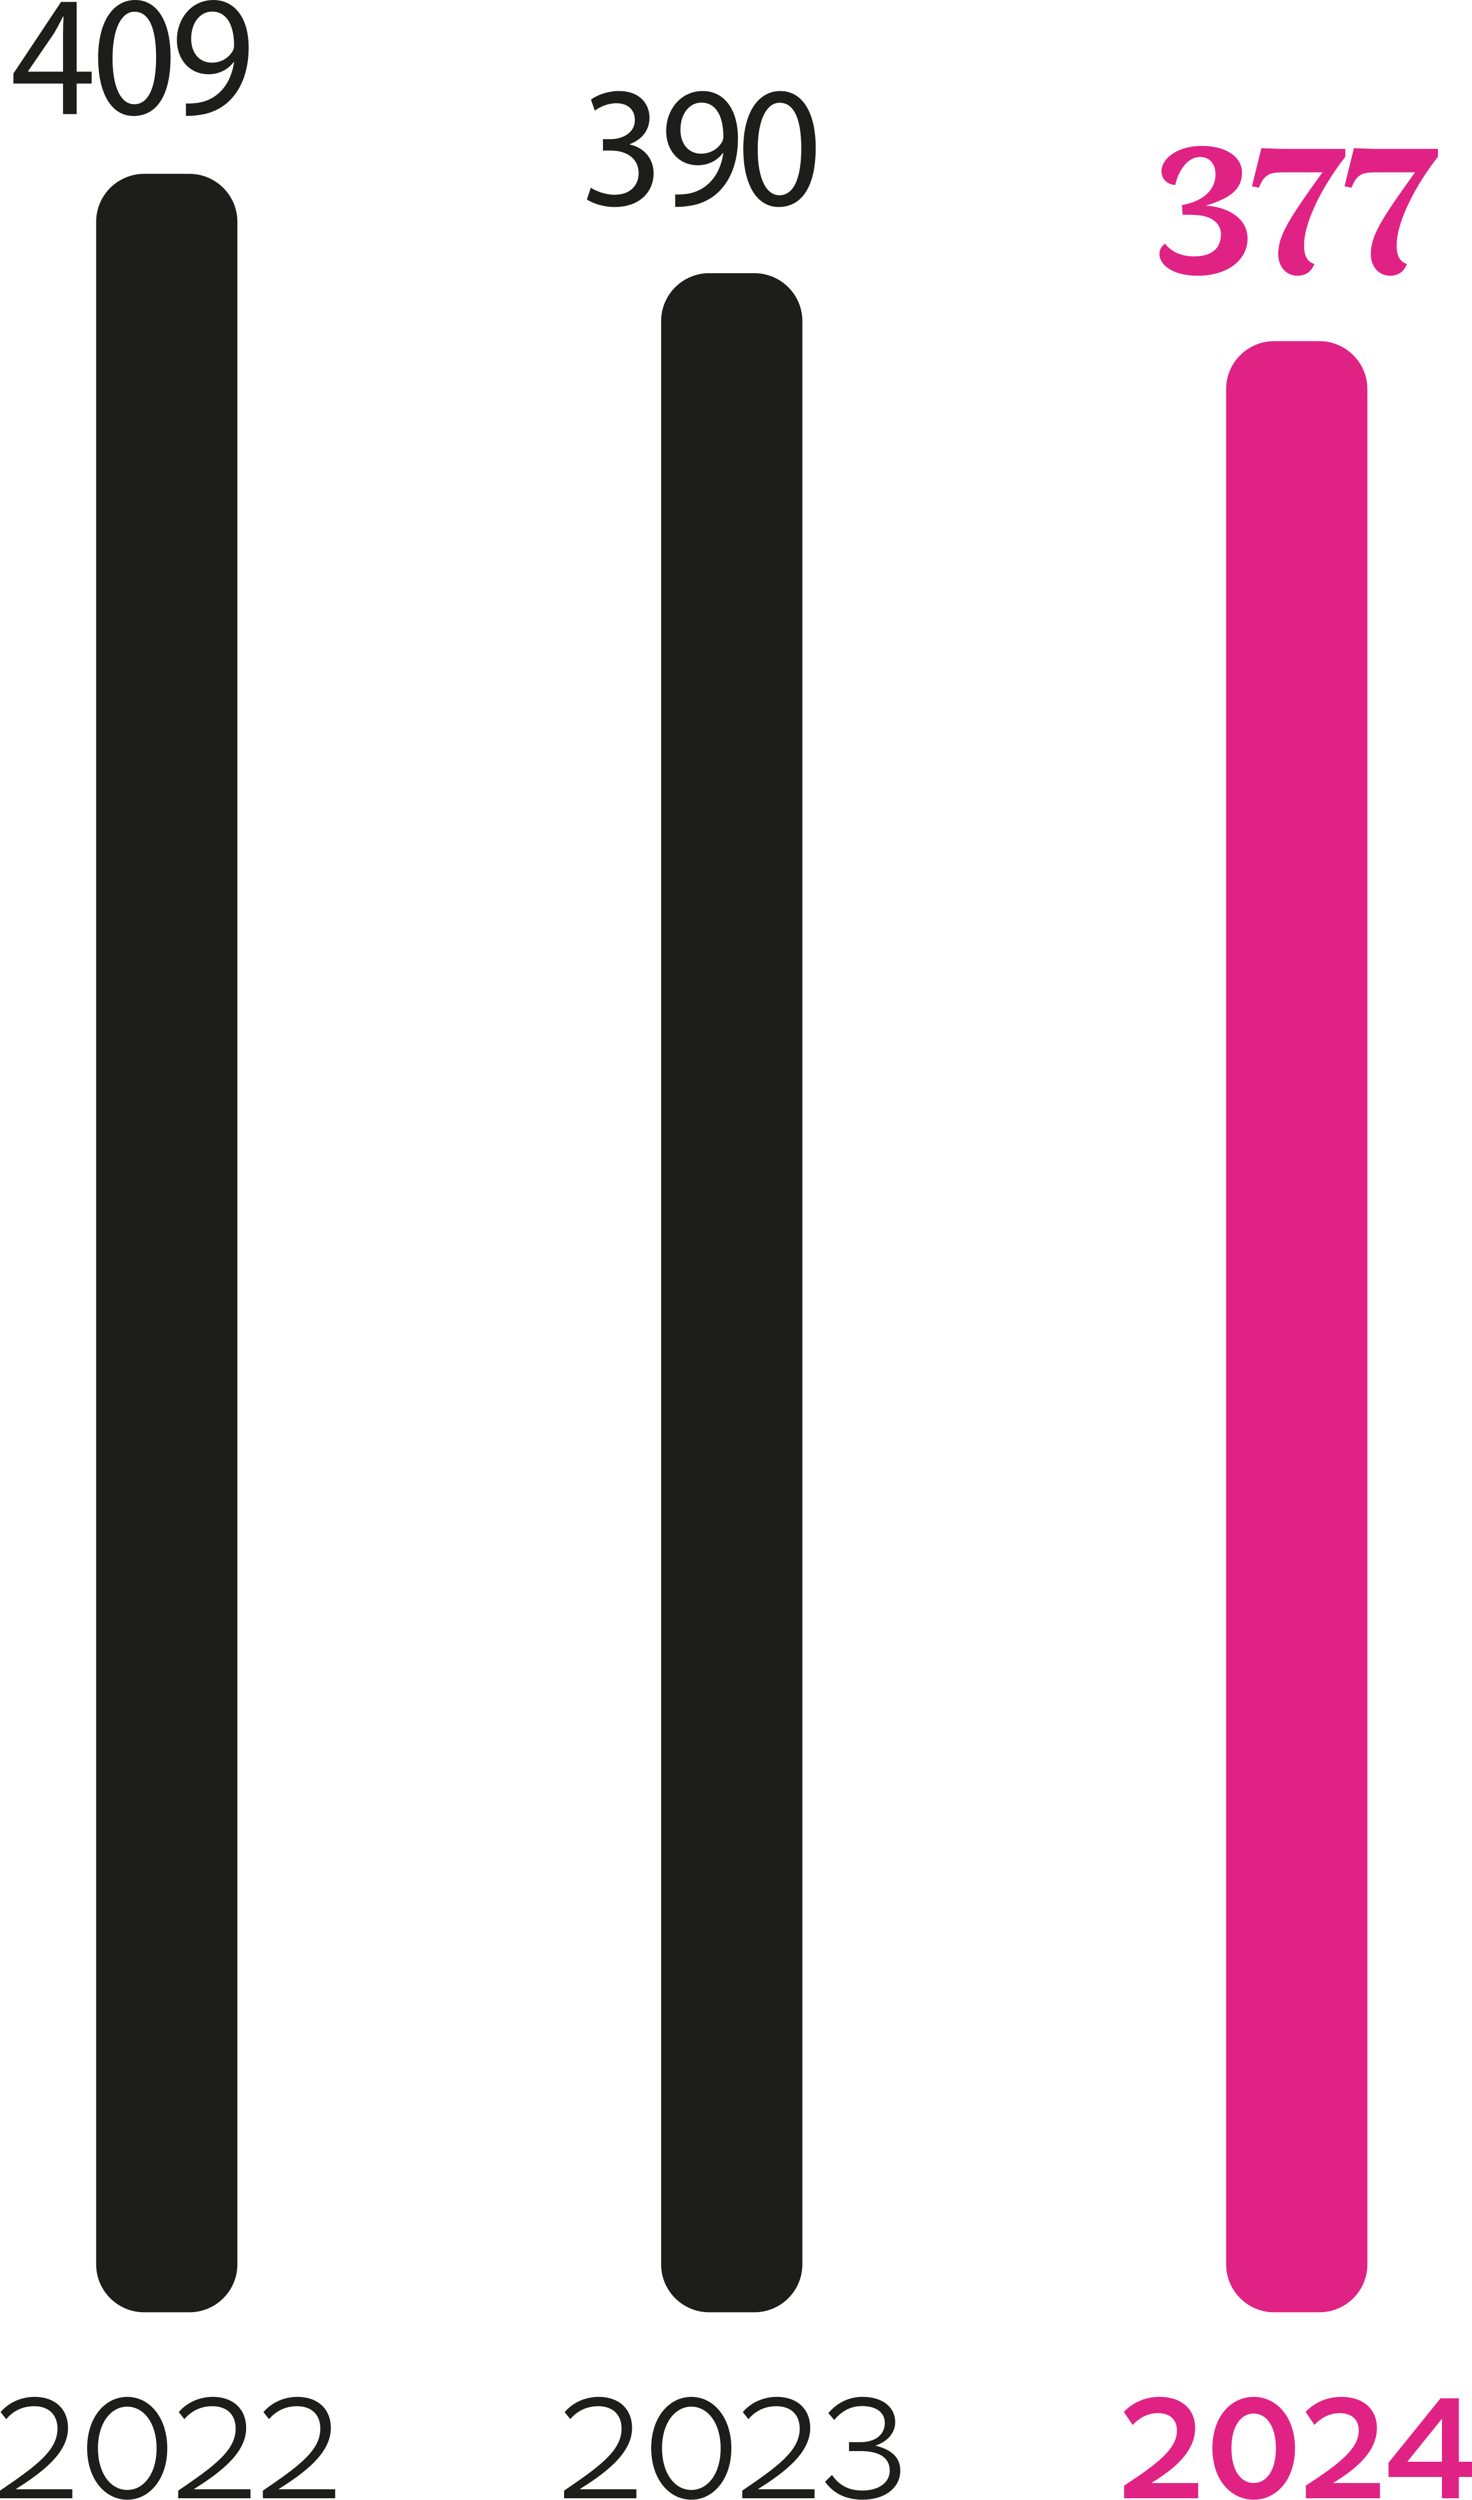
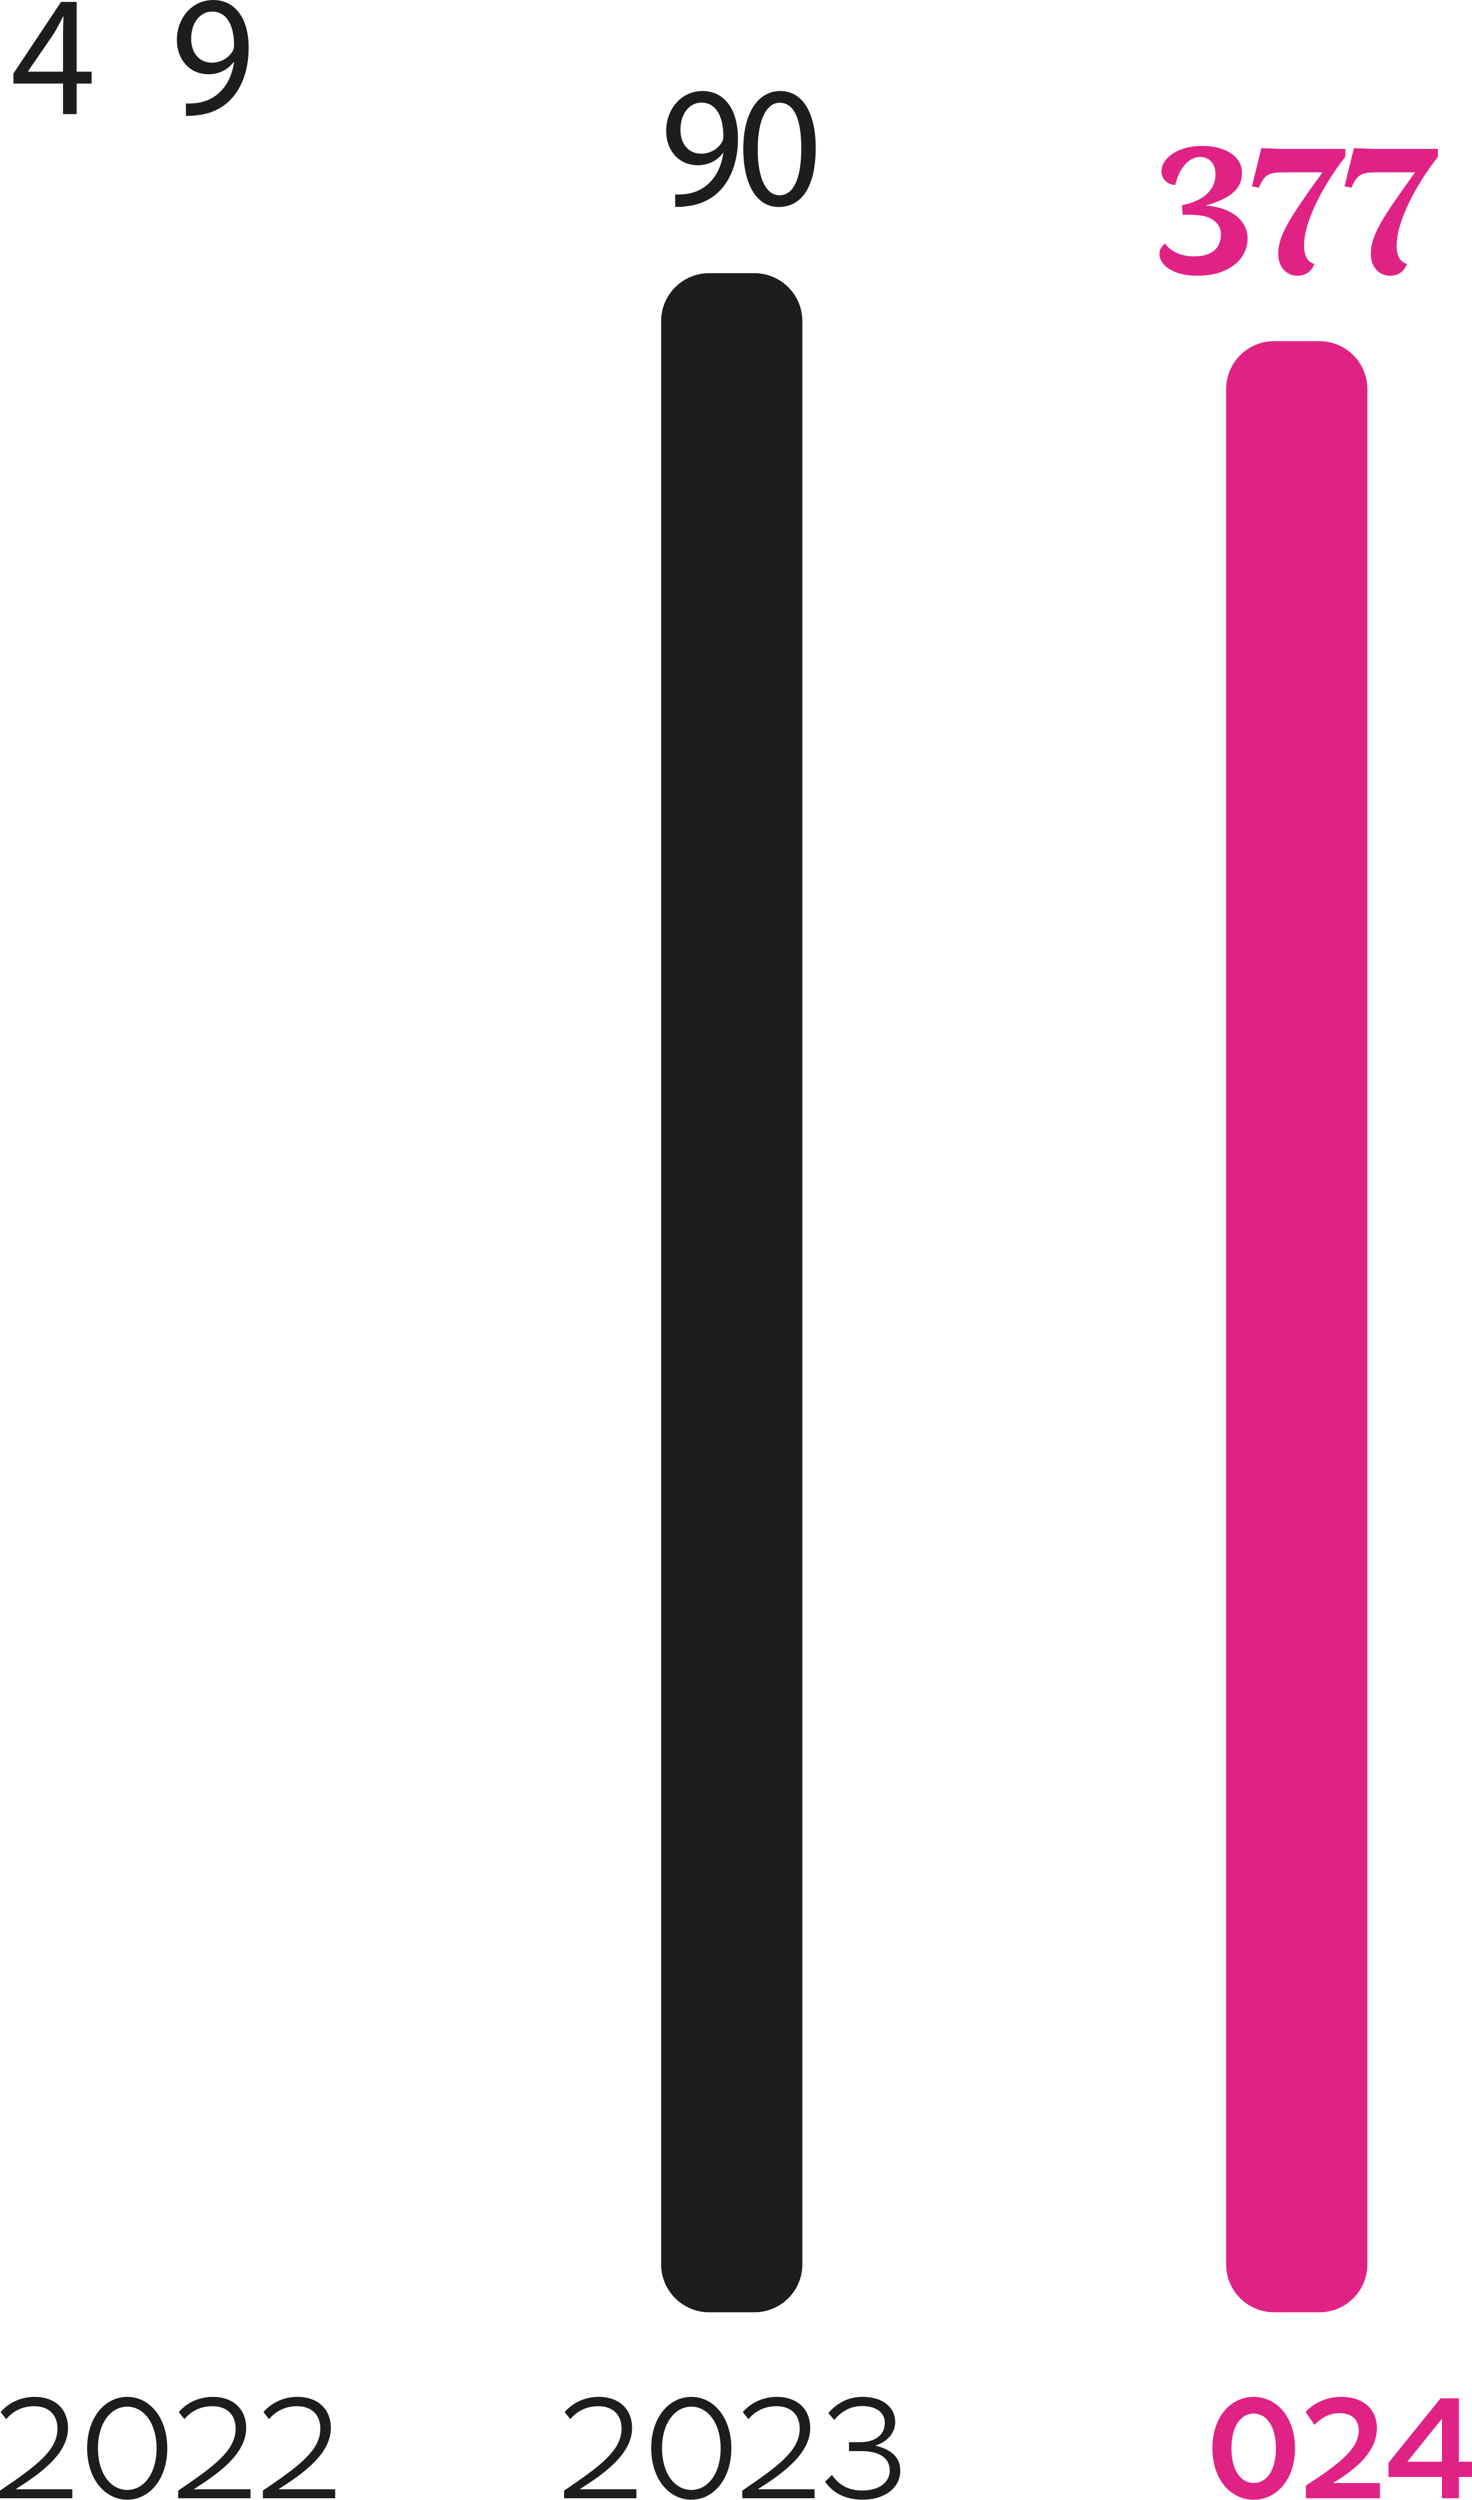
<svg xmlns="http://www.w3.org/2000/svg" id="Calque_2" data-name="Calque 2" viewBox="0 0 850.39 1443.8">
  <defs>
    <style>
      .cls-1, .cls-2 {
        fill: #1d1d1b;
      }

      .cls-3, .cls-4 {
        fill: #e02285;
      }

      .cls-4, .cls-2 {
        fill-rule: evenodd;
      }
    </style>
  </defs>
  <g id="Calque_1-2" data-name="Calque 1">
    <path class="cls-4" d="M762.17,1335.55h-26.04c-15.35,0-27.78-12.4-27.78-27.7V224.74c0-15.3,12.43-27.7,27.78-27.7h26.04c15.35,0,27.78,12.4,27.78,27.7v1083.11c0,15.3-12.43,27.7-27.78,27.7" />
    <path class="cls-2" d="M435.76,1335.55h-26.04c-15.35,0-27.78-12.4-27.78-27.7V185.48c0-15.3,12.43-27.7,27.78-27.7h26.04c15.35,0,27.78,12.4,27.78,27.7v1122.37c0,15.3-12.43,27.7-27.78,27.7" />
-     <path class="cls-2" d="M109.36,1335.55h-26.04c-15.35,0-27.78-12.4-27.78-27.7V128.1c0-15.29,12.43-27.7,27.78-27.7h26.04c15.35,0,27.78,12.41,27.78,27.7v1179.75c0,15.3-12.43,27.7-27.78,27.7" />
    <g>
-       <path class="cls-1" d="M341.32,108.4c2.37,1.6,7.88,4.09,13.67,4.09,10.72,0,14.04-7.18,13.96-12.57-.1-9.07-7.88-12.96-15.95-12.96h-4.66v-6.59h4.66c6.08,0,13.76-3.29,13.76-10.96,0-5.19-3.13-9.78-10.82-9.78-4.94,0-9.69,2.3-12.34,4.29l-2.19-6.38c3.23-2.49,9.5-4.98,16.15-4.98,12.15,0,17.66,7.57,17.66,15.45,0,6.68-3.8,12.36-11.39,15.26v.2c7.6,1.6,13.77,7.57,13.77,16.66,0,10.36-7.69,19.44-22.51,19.44-6.92,0-13-2.29-16.04-4.38l2.28-6.78Z" />
      <path class="cls-1" d="M390.06,112.28c1.8.21,3.9,0,6.74-.29,4.84-.71,9.4-2.79,12.91-6.28,4.08-3.88,7.03-9.57,8.17-17.24h-.29c-3.41,4.38-8.36,6.98-14.52,6.98-11.11,0-18.23-8.78-18.23-19.85,0-12.26,8.44-23.03,21.07-23.03s20.42,10.77,20.42,27.31c0,14.26-4.56,24.23-10.63,30.42-4.75,4.88-11.31,7.87-17.95,8.67-3.04.5-5.7.6-7.69.5v-7.18ZM393.1,75c0,8.07,4.66,13.76,11.87,13.76,5.6,0,9.97-2.89,12.15-6.78.47-.79.76-1.79.76-3.19,0-11.06-3.9-19.53-12.63-19.53-7.12,0-12.15,6.58-12.15,15.75Z" />
      <path class="cls-1" d="M471.26,85.37c0,22.03-7.79,34.19-21.46,34.19-12.06,0-20.23-11.86-20.41-33.3,0-21.73,8.93-33.69,21.45-33.69s20.42,12.16,20.42,32.81ZM437.74,86.37c0,16.84,4.94,26.41,12.53,26.41,8.55,0,12.63-10.46,12.63-27.02s-3.9-26.41-12.53-26.41c-7.31,0-12.63,9.37-12.63,27.02Z" />
    </g>
    <g>
      <path class="cls-3" d="M694.55,84.29c13.58,0,22.97,6.19,22.97,15.45,0,9.97-7.41,14.96-20.99,19.04,14.05.8,24.21,8.07,24.21,18.95,0,12.16-11.1,21.53-28.87,21.53-14.62,0-22.03-6.38-22.03-12.56,0-2.59,1.05-4.29,3.23-5.99,2.66,3.59,7.88,7.38,16.81,7.38,10.34,0,15.47-4.79,15.47-12.76,0-5.98-4.94-10.27-12.63-10.96-2.08-.21-5.02-.4-9.5-.3l-.38-5.58c15.19-2.9,19.37-11.07,19.37-17.75,0-5.88-3.22-10.07-8.92-10.07-3.23,0-6.84,1.6-9.88,5.88-1.9,2.69-3.52,6.09-4.47,10.28-4.84-.21-7.97-3.69-7.97-7.88,0-5.69,5.4-10.67,12.24-12.96,3.99-1.3,7.41-1.7,11.31-1.7Z" />
      <path class="cls-3" d="M753.36,141.62c0,6.59,2.18,9.67,5.98,10.87-1.52,3.69-4.18,6.77-9.96,6.77-5.42,0-10.93-4.29-10.93-12.56,0-10.37,5.79-19.85,25.55-47.16h-20.41c-9.21,0-12.73,0-16.33,8.88l-3.99-.8,5.42-22.03,11.3.4h37.22v4.58c-12.06,15.26-23.83,36.9-23.83,51.05Z" />
      <path class="cls-3" d="M806.85,141.62c0,6.59,2.18,9.67,5.98,10.87-1.52,3.69-4.18,6.77-9.97,6.77-5.4,0-10.92-4.29-10.92-12.56,0-10.37,5.79-19.85,25.55-47.16h-20.41c-9.21,0-12.73,0-16.33,8.88l-3.99-.8,5.42-22.03,11.3.4h37.22v4.58c-12.06,15.26-23.83,36.9-23.83,51.05Z" />
    </g>
    <g>
      <path class="cls-1" d="M9.01,1437.74h32.78v5.23H0v-4.41c20.61-14.04,33.2-23.09,33.2-35.81,0-7.8-4.75-12.96-13.51-12.96-5.09,0-11.18,1.66-16.1,7.48l-3.26-4.07c5.26-6.15,12.77-8.81,19.7-8.81,11.68,0,19.27,6.98,19.27,17.95,0,14.7-15.27,25.93-30.29,35.4Z" />
      <path class="cls-1" d="M96.64,1414.14c0,17.86-10.43,29.67-23.11,29.67s-23.19-11.72-23.19-29.74,10.43-29.67,23.19-29.67,23.11,11.72,23.11,29.74ZM90.46,1414.14c0-14.87-7.6-24.09-16.94-24.09s-16.93,9.22-16.93,24.02,7.51,24.09,16.93,24.09,16.94-9.22,16.94-24.02Z" />
      <path class="cls-1" d="M111.94,1437.74h32.78v5.23h-41.79v-4.41c20.6-14.04,33.2-23.09,33.2-35.81,0-7.8-4.75-12.96-13.51-12.96-5.09,0-11.18,1.66-16.1,7.48l-3.26-4.07c5.26-6.15,12.77-8.81,19.7-8.81,11.68,0,19.26,6.98,19.26,17.95,0,14.7-15.26,25.93-30.28,35.4Z" />
      <path class="cls-1" d="M160.86,1437.74h32.78v5.23h-41.79v-4.41c20.6-14.04,33.2-23.09,33.2-35.81,0-7.8-4.75-12.96-13.51-12.96-5.09,0-11.18,1.66-16.1,7.48l-3.26-4.07c5.26-6.15,12.77-8.81,19.7-8.81,11.68,0,19.26,6.98,19.26,17.95,0,14.7-15.26,25.93-30.28,35.4Z" />
      <path class="cls-1" d="M334.88,1437.74h32.78v5.23h-41.79v-4.41c20.6-14.04,33.2-23.09,33.2-35.81,0-7.8-4.75-12.96-13.51-12.96-5.09,0-11.18,1.66-16.1,7.48l-3.26-4.07c5.26-6.15,12.77-8.81,19.7-8.81,11.68,0,19.26,6.98,19.26,17.95,0,14.7-15.26,25.93-30.28,35.4Z" />
      <path class="cls-1" d="M422.51,1414.14c0,17.86-10.43,29.67-23.11,29.67s-23.19-11.72-23.19-29.74,10.43-29.67,23.19-29.67,23.11,11.72,23.11,29.74ZM416.33,1414.14c0-14.87-7.6-24.09-16.94-24.09s-16.93,9.22-16.93,24.02,7.51,24.09,16.93,24.09,16.94-9.22,16.94-24.02Z" />
      <path class="cls-1" d="M437.8,1437.74h32.78v5.23h-41.79v-4.41c20.6-14.04,33.2-23.09,33.2-35.81,0-7.8-4.75-12.96-13.51-12.96-5.09,0-11.18,1.66-16.1,7.48l-3.26-4.07c5.26-6.15,12.77-8.81,19.7-8.81,11.68,0,19.26,6.98,19.26,17.95,0,14.7-15.26,25.93-30.28,35.4Z" />
      <path class="cls-1" d="M498.49,1443.8c-8.68,0-16.44-2.83-21.86-10.39l4-3.91c5.17,7.39,11.51,8.97,17.69,8.97,9.51,0,15.68-4.66,15.68-11.47s-5-11.3-16.94-11.3h-6.59v-5.15h6.59c8.68,0,14.1-4.32,14.1-11.13,0-5.82-4.67-9.72-13.26-9.72-4.92,0-10.77,1.75-15.93,8.06l-3.42-3.99c5.5-6.48,12.51-9.39,19.69-9.39,11.51,0,18.94,5.82,18.94,14.7,0,4.66-2.92,10.72-11.51,13.47,11.26,2.73,14.43,8.3,14.43,14.54,0,10.05-9.26,16.7-21.61,16.7Z" />
    </g>
    <g>
-       <path class="cls-3" d="M665.09,1434.16h27.11v8.81h-42.79v-7.31c18.94-12.38,30.53-21.18,30.53-31.73,0-6.15-3.75-10.15-11.09-10.15-4.5,0-9.52,1.67-14.52,6.81l-5.09-7.55c6.09-6.24,13.6-8.65,20.77-8.65,12.35,0,20.44,6.98,20.44,17.95,0,13.96-12.44,23.93-25.36,31.82Z" />
      <path class="cls-3" d="M748.13,1414.14c0,18.36-10.93,29.67-23.86,29.67s-23.85-11.22-23.85-29.74,10.93-29.67,23.85-29.67,23.86,11.22,23.86,29.74ZM737.11,1414.14c0-13.12-5.68-20.11-12.85-20.11s-12.85,6.99-12.85,20.03,5.59,20.1,12.85,20.1,12.85-6.98,12.85-20.02Z" />
      <path class="cls-3" d="M770.1,1434.16h27.11v8.81h-42.79v-7.31c18.94-12.38,30.53-21.18,30.53-31.73,0-6.15-3.75-10.15-11.09-10.15-4.5,0-9.52,1.67-14.52,6.81l-5.09-7.55c6.09-6.24,13.6-8.65,20.77-8.65,12.35,0,20.44,6.98,20.44,17.95,0,13.96-12.44,23.93-25.36,31.82Z" />
      <path class="cls-3" d="M842.8,1430.67v12.3h-9.76v-12.3h-30.87v-8.23l30.04-37.22h10.59v36.64h7.6v8.81h-7.6ZM833.04,1421.86v-24.84l-20.02,24.84h20.02Z" />
    </g>
    <g>
      <path class="cls-1" d="M36.42,65.9v-17.65H7.74v-5.78L35.28,1.1h9.02v40.28h8.64v6.88h-8.64v17.65h-7.88ZM36.42,41.38v-21.64c0-3.39.1-6.78.28-10.17h-.28c-1.9,3.79-3.42,6.58-5.13,9.57l-15.09,22.04v.2h20.23Z" />
-       <path class="cls-1" d="M98.55,32.81c0,22.03-7.79,34.19-21.46,34.19-12.06,0-20.23-11.86-20.41-33.3C56.67,11.97,65.6,0,78.12,0s20.42,12.16,20.42,32.81ZM65.02,33.8c0,16.84,4.94,26.41,12.53,26.41,8.55,0,12.63-10.46,12.63-27.02s-3.9-26.41-12.53-26.41c-7.31,0-12.63,9.37-12.63,27.02Z" />
      <path class="cls-1" d="M107.4,59.72c1.8.21,3.9,0,6.74-.29,4.85-.71,9.41-2.79,12.91-6.28,4.09-3.88,7.03-9.57,8.17-17.24h-.28c-3.43,4.38-8.36,6.98-14.53,6.98-11.11,0-18.23-8.78-18.23-19.85,0-12.26,8.45-23.03,21.07-23.03s20.41,10.77,20.41,27.31c0,14.26-4.56,24.23-10.63,30.42-4.74,4.88-11.3,7.87-17.94,8.67-3.04.5-5.7.6-7.69.5v-7.18ZM110.44,22.43c0,8.07,4.66,13.76,11.87,13.76,5.6,0,9.96-2.89,12.15-6.78.48-.79.76-1.79.76-3.19,0-11.06-3.9-19.53-12.63-19.53-7.12,0-12.15,6.58-12.15,15.75Z" />
    </g>
  </g>
</svg>